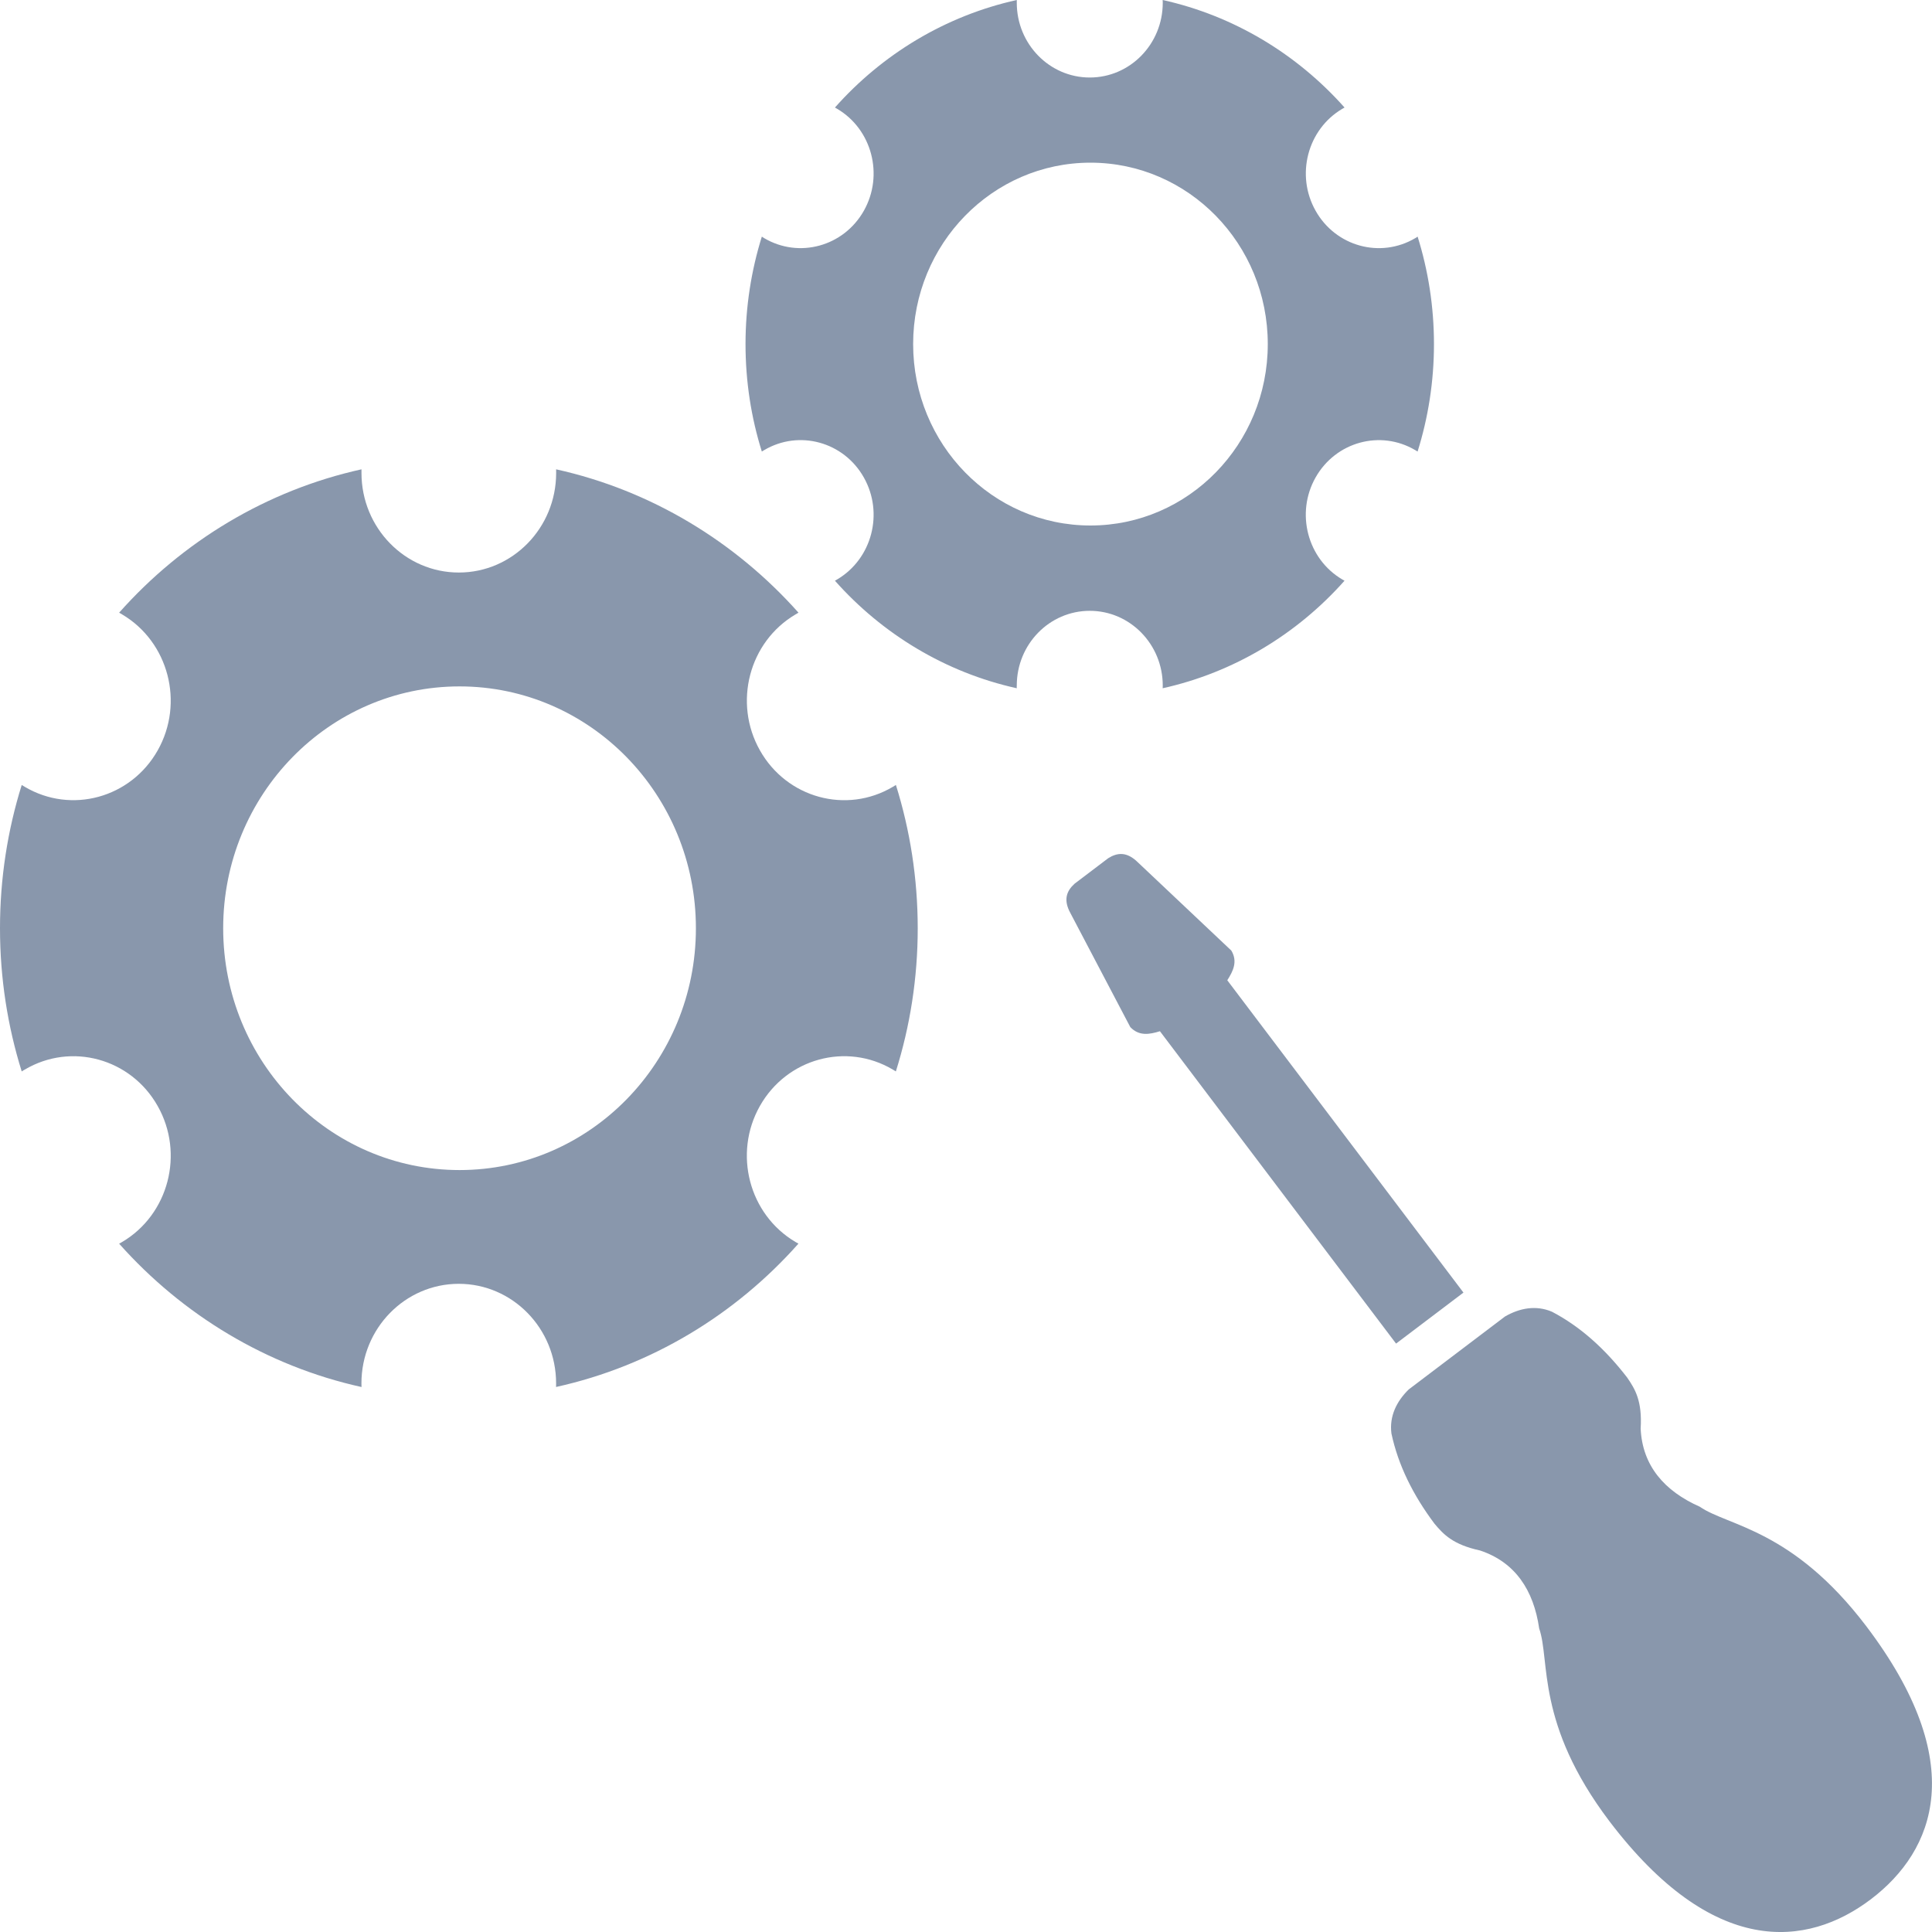
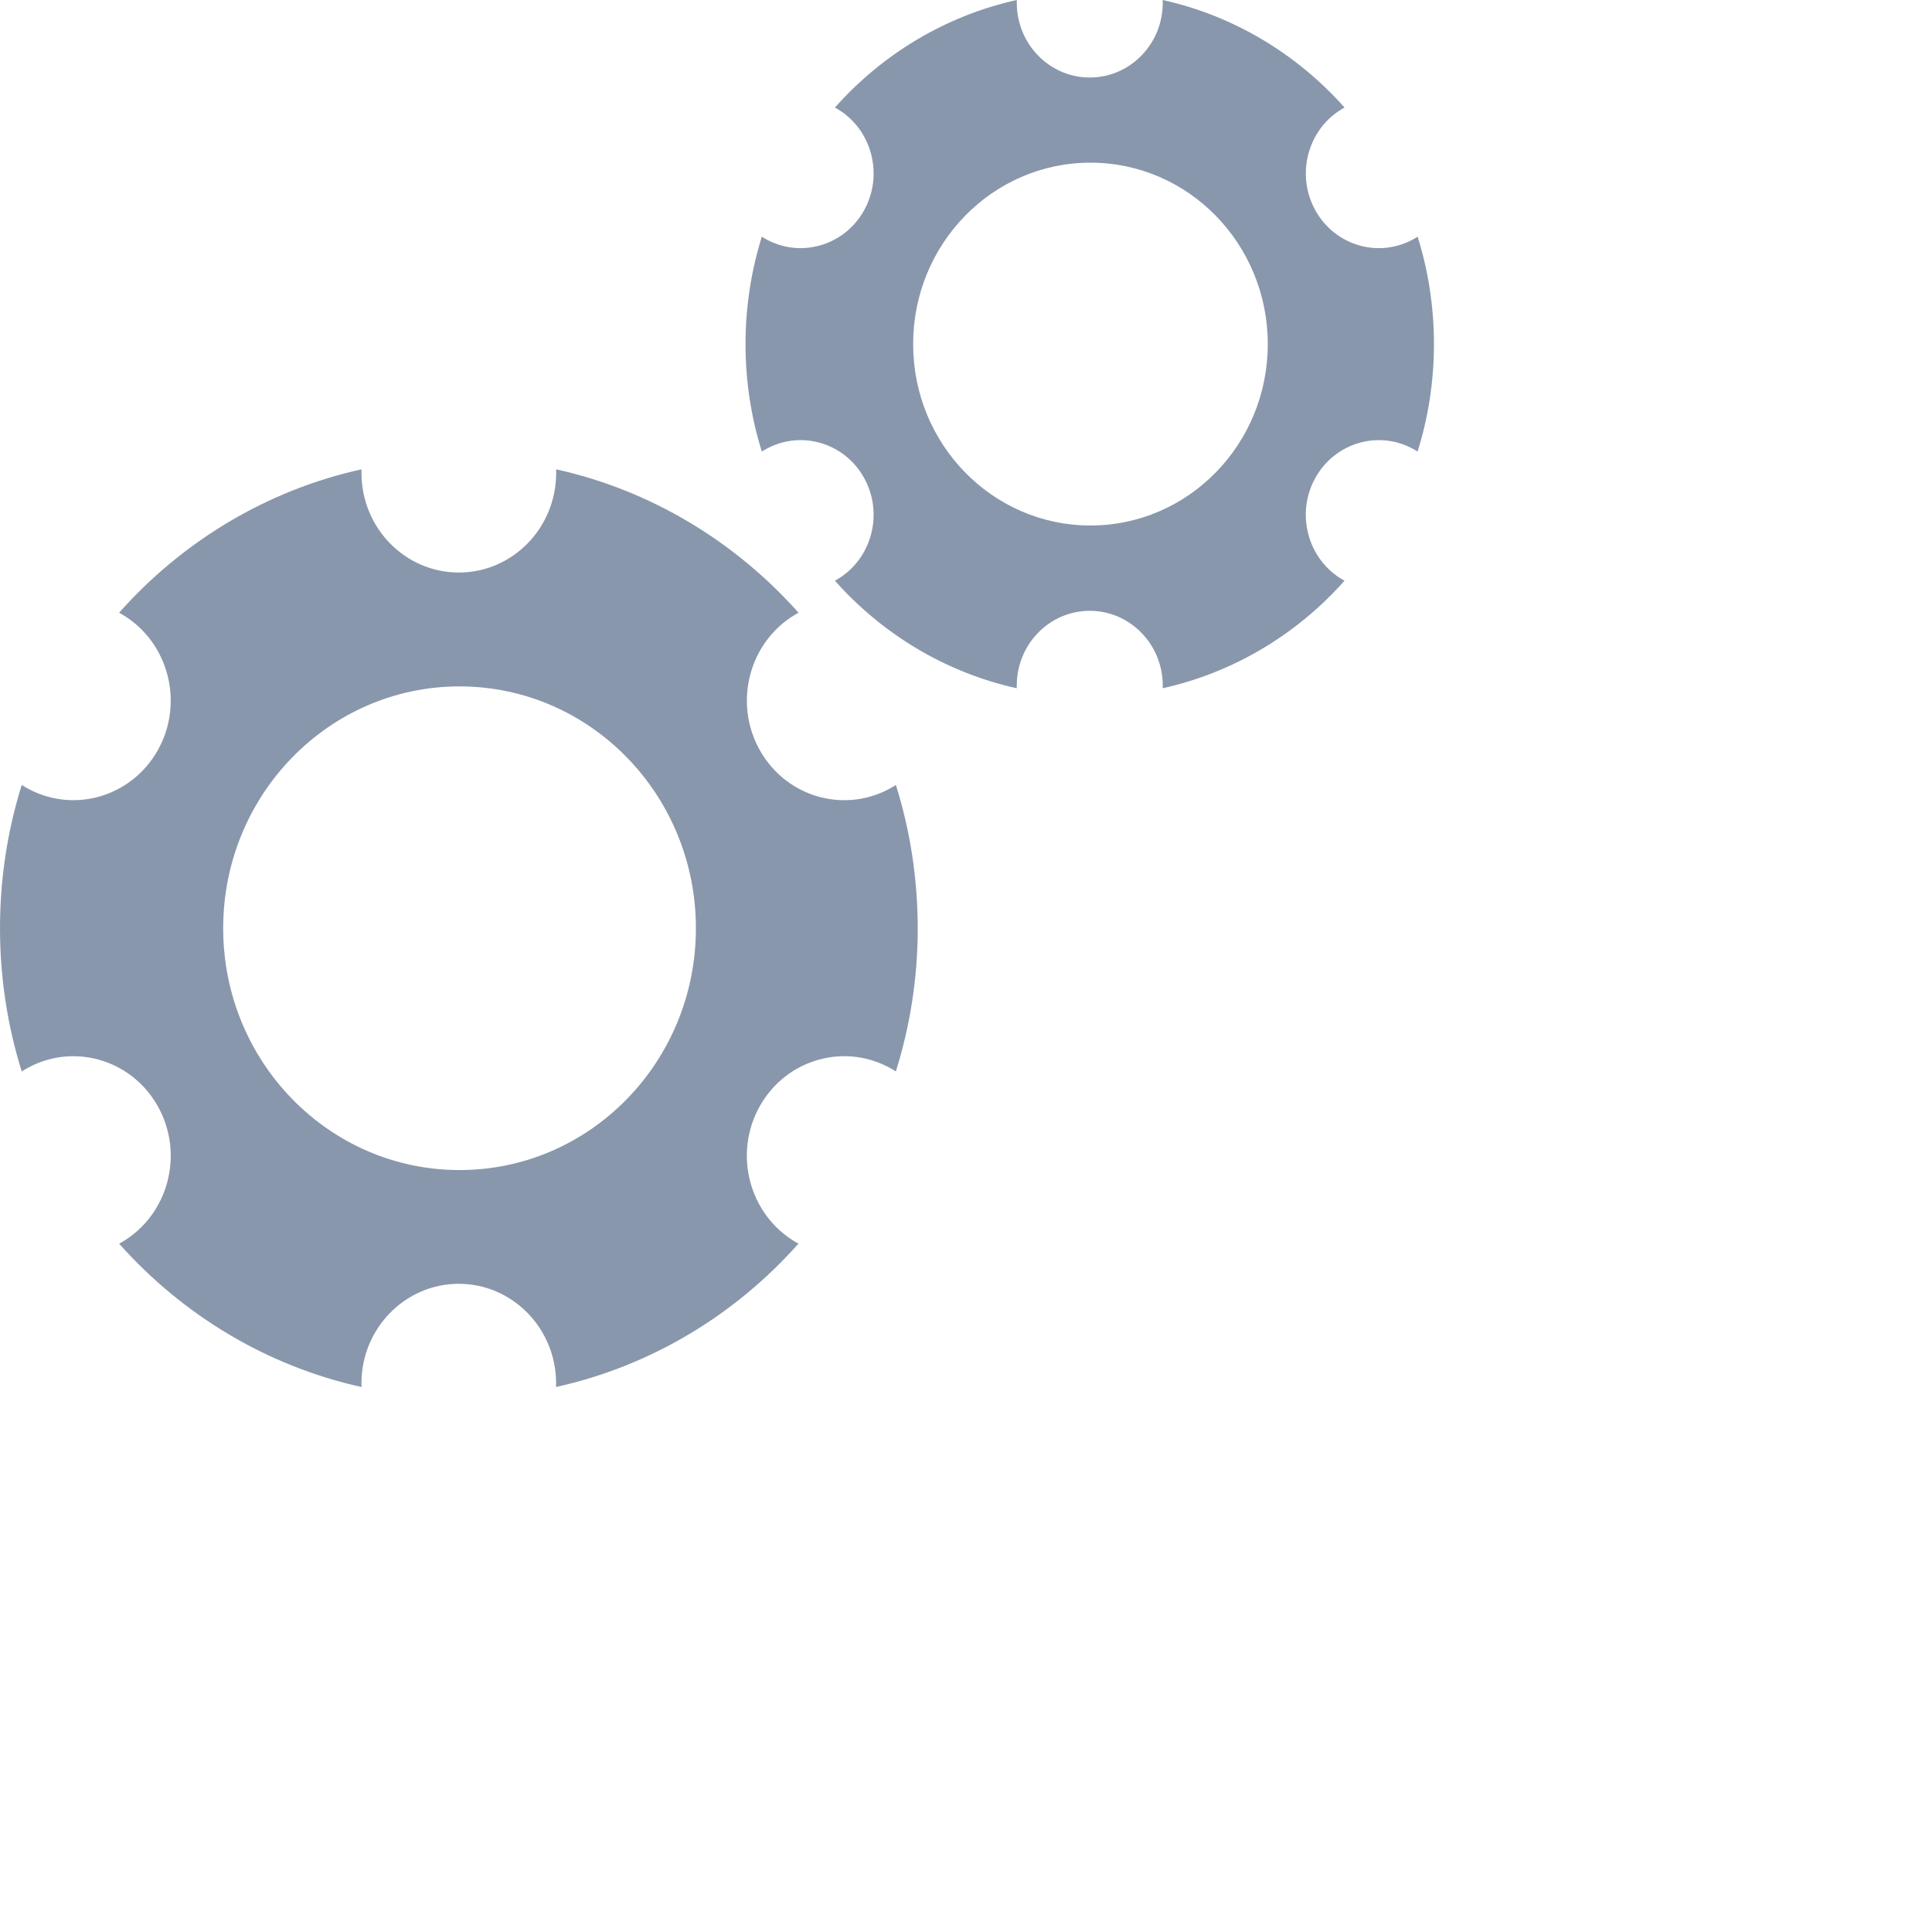
<svg xmlns="http://www.w3.org/2000/svg" version="1.2" baseProfile="tiny" id="Слой_1" x="0px" y="0px" viewBox="0 0 50 50" width="37.5pt" height="37.5pt" overflow="auto" xml:space="preserve">
-   <path fill="#8997AC" d="M48.419,49.152c1.661-1.262,2.558-3.532-0.119-7.065c-1.914-2.521-3.586-2.59-4.309-3.093  c-0.916-0.405-1.486-1.061-1.531-2.02c0.044-0.715-0.142-1.023-0.349-1.323c-0.566-0.735-1.205-1.315-1.945-1.703  c-0.414-0.177-0.838-0.096-1.217,0.123l-2.492,1.888c-0.314,0.308-0.504,0.692-0.447,1.139c0.174,0.817,0.558,1.592,1.113,2.333  c0.234,0.28,0.48,0.543,1.179,0.695c0.912,0.302,1.389,1.028,1.532,2.019c0.29,0.83-0.094,2.46,1.815,4.985  C44.329,50.66,46.757,50.41,48.419,49.152z" />
-   <path fill="#8997AC" d="M37.874,33.452l-6.112-8.083c0.154-0.24,0.273-0.487,0.105-0.768l-2.419-2.284  c-0.286-0.282-0.531-0.254-0.767-0.107l-0.872,0.661c-0.205,0.186-0.297,0.416-0.104,0.765l1.547,2.945  c0.227,0.239,0.495,0.191,0.767,0.107l6.111,8.084L37.874,33.452z" />
  <path fill="#8997AC" d="M23.186,20.315c-0.027,0.016-0.054,0.033-0.079,0.048c-1.203,0.713-2.746,0.289-3.44-0.943  c-0.695-1.231-0.284-2.808,0.921-3.519c0.025-0.016,0.052-0.03,0.077-0.045c-1.636-1.838-3.814-3.166-6.273-3.71  c0.001,0.033,0.001,0.063,0.001,0.095c0,1.422-1.129,2.576-2.519,2.576c-1.389,0-2.519-1.154-2.519-2.576c0-0.033,0-0.065,0-0.095  c-2.46,0.544-4.637,1.869-6.272,3.71c0.025,0.014,0.052,0.029,0.077,0.045c1.203,0.711,1.616,2.288,0.921,3.519  s-2.236,1.655-3.44,0.943c-0.025-0.016-0.053-0.033-0.079-0.048C0.197,21.484,0,22.73,0,24.022c0,1.293,0.197,2.538,0.562,3.707  c0.025-0.018,0.052-0.033,0.079-0.048c1.203-0.713,2.746-0.289,3.44,0.943c0.695,1.23,0.284,2.808-0.921,3.519  c-0.025,0.014-0.052,0.029-0.077,0.043c1.636,1.839,3.814,3.166,6.273,3.71c-0.002-0.033-0.002-0.063-0.002-0.095  c0-1.422,1.13-2.576,2.519-2.576s2.519,1.154,2.519,2.576c0,0.03,0,0.061-0.001,0.094c2.461-0.544,4.64-1.869,6.273-3.71  c-0.027-0.014-0.052-0.029-0.077-0.043c-1.203-0.711-1.616-2.288-0.921-3.519c0.695-1.231,2.236-1.655,3.44-0.943  c0.027,0.016,0.054,0.033,0.079,0.048c0.367-1.167,0.566-2.413,0.566-3.706C23.75,22.73,23.552,21.484,23.186,20.315z   M11.893,30.281c-3.379,0-6.117-2.802-6.117-6.258s2.739-6.259,6.117-6.259c3.379,0,6.117,2.802,6.117,6.259  C18.011,27.479,15.272,30.281,11.893,30.281z" />
  <path fill="#8997AC" d="M36.688,6.124c-0.02,0.013-0.039,0.025-0.059,0.038c-0.903,0.535-2.061,0.217-2.581-0.707  c-0.521-0.923-0.212-2.106,0.691-2.639c0.018-0.01,0.038-0.022,0.058-0.033C33.569,1.402,31.936,0.409,30.09,0  c0.002,0.025,0.002,0.048,0.002,0.072c0,1.068-0.845,1.934-1.889,1.934c-1.043,0-1.889-0.867-1.889-1.934c0-0.025,0-0.048,0-0.072  c-1.846,0.409-3.48,1.402-4.706,2.783c0.018,0.009,0.038,0.022,0.057,0.033c0.903,0.531,1.212,1.717,0.691,2.639  c-0.523,0.925-1.679,1.241-2.581,0.707c-0.02-0.013-0.039-0.025-0.059-0.038C19.443,7,19.294,7.936,19.294,8.905  s0.147,1.903,0.422,2.781c0.018-0.013,0.039-0.025,0.059-0.036c0.903-0.535,2.061-0.217,2.581,0.707  c0.521,0.923,0.212,2.106-0.691,2.639c-0.018,0.011-0.038,0.022-0.057,0.033c1.226,1.381,2.86,2.374,4.706,2.783  c-0.002-0.025-0.002-0.047,0-0.07c0-1.068,0.845-1.934,1.889-1.934c1.043,0,1.889,0.867,1.889,1.934c0,0.023,0,0.047-0.002,0.07  c1.846-0.41,3.48-1.402,4.706-2.783c-0.02-0.01-0.038-0.022-0.058-0.033c-0.903-0.531-1.212-1.717-0.691-2.639  c0.523-0.925,1.679-1.24,2.581-0.707c0.02,0.01,0.039,0.023,0.059,0.036c0.275-0.878,0.424-1.812,0.424-2.781  C37.111,7.935,36.962,7.002,36.688,6.124z M28.221,13.6c-2.535,0-4.589-2.102-4.589-4.695s2.054-4.695,4.589-4.695  s4.589,2.102,4.589,4.695S30.756,13.6,28.221,13.6z" />
</svg>